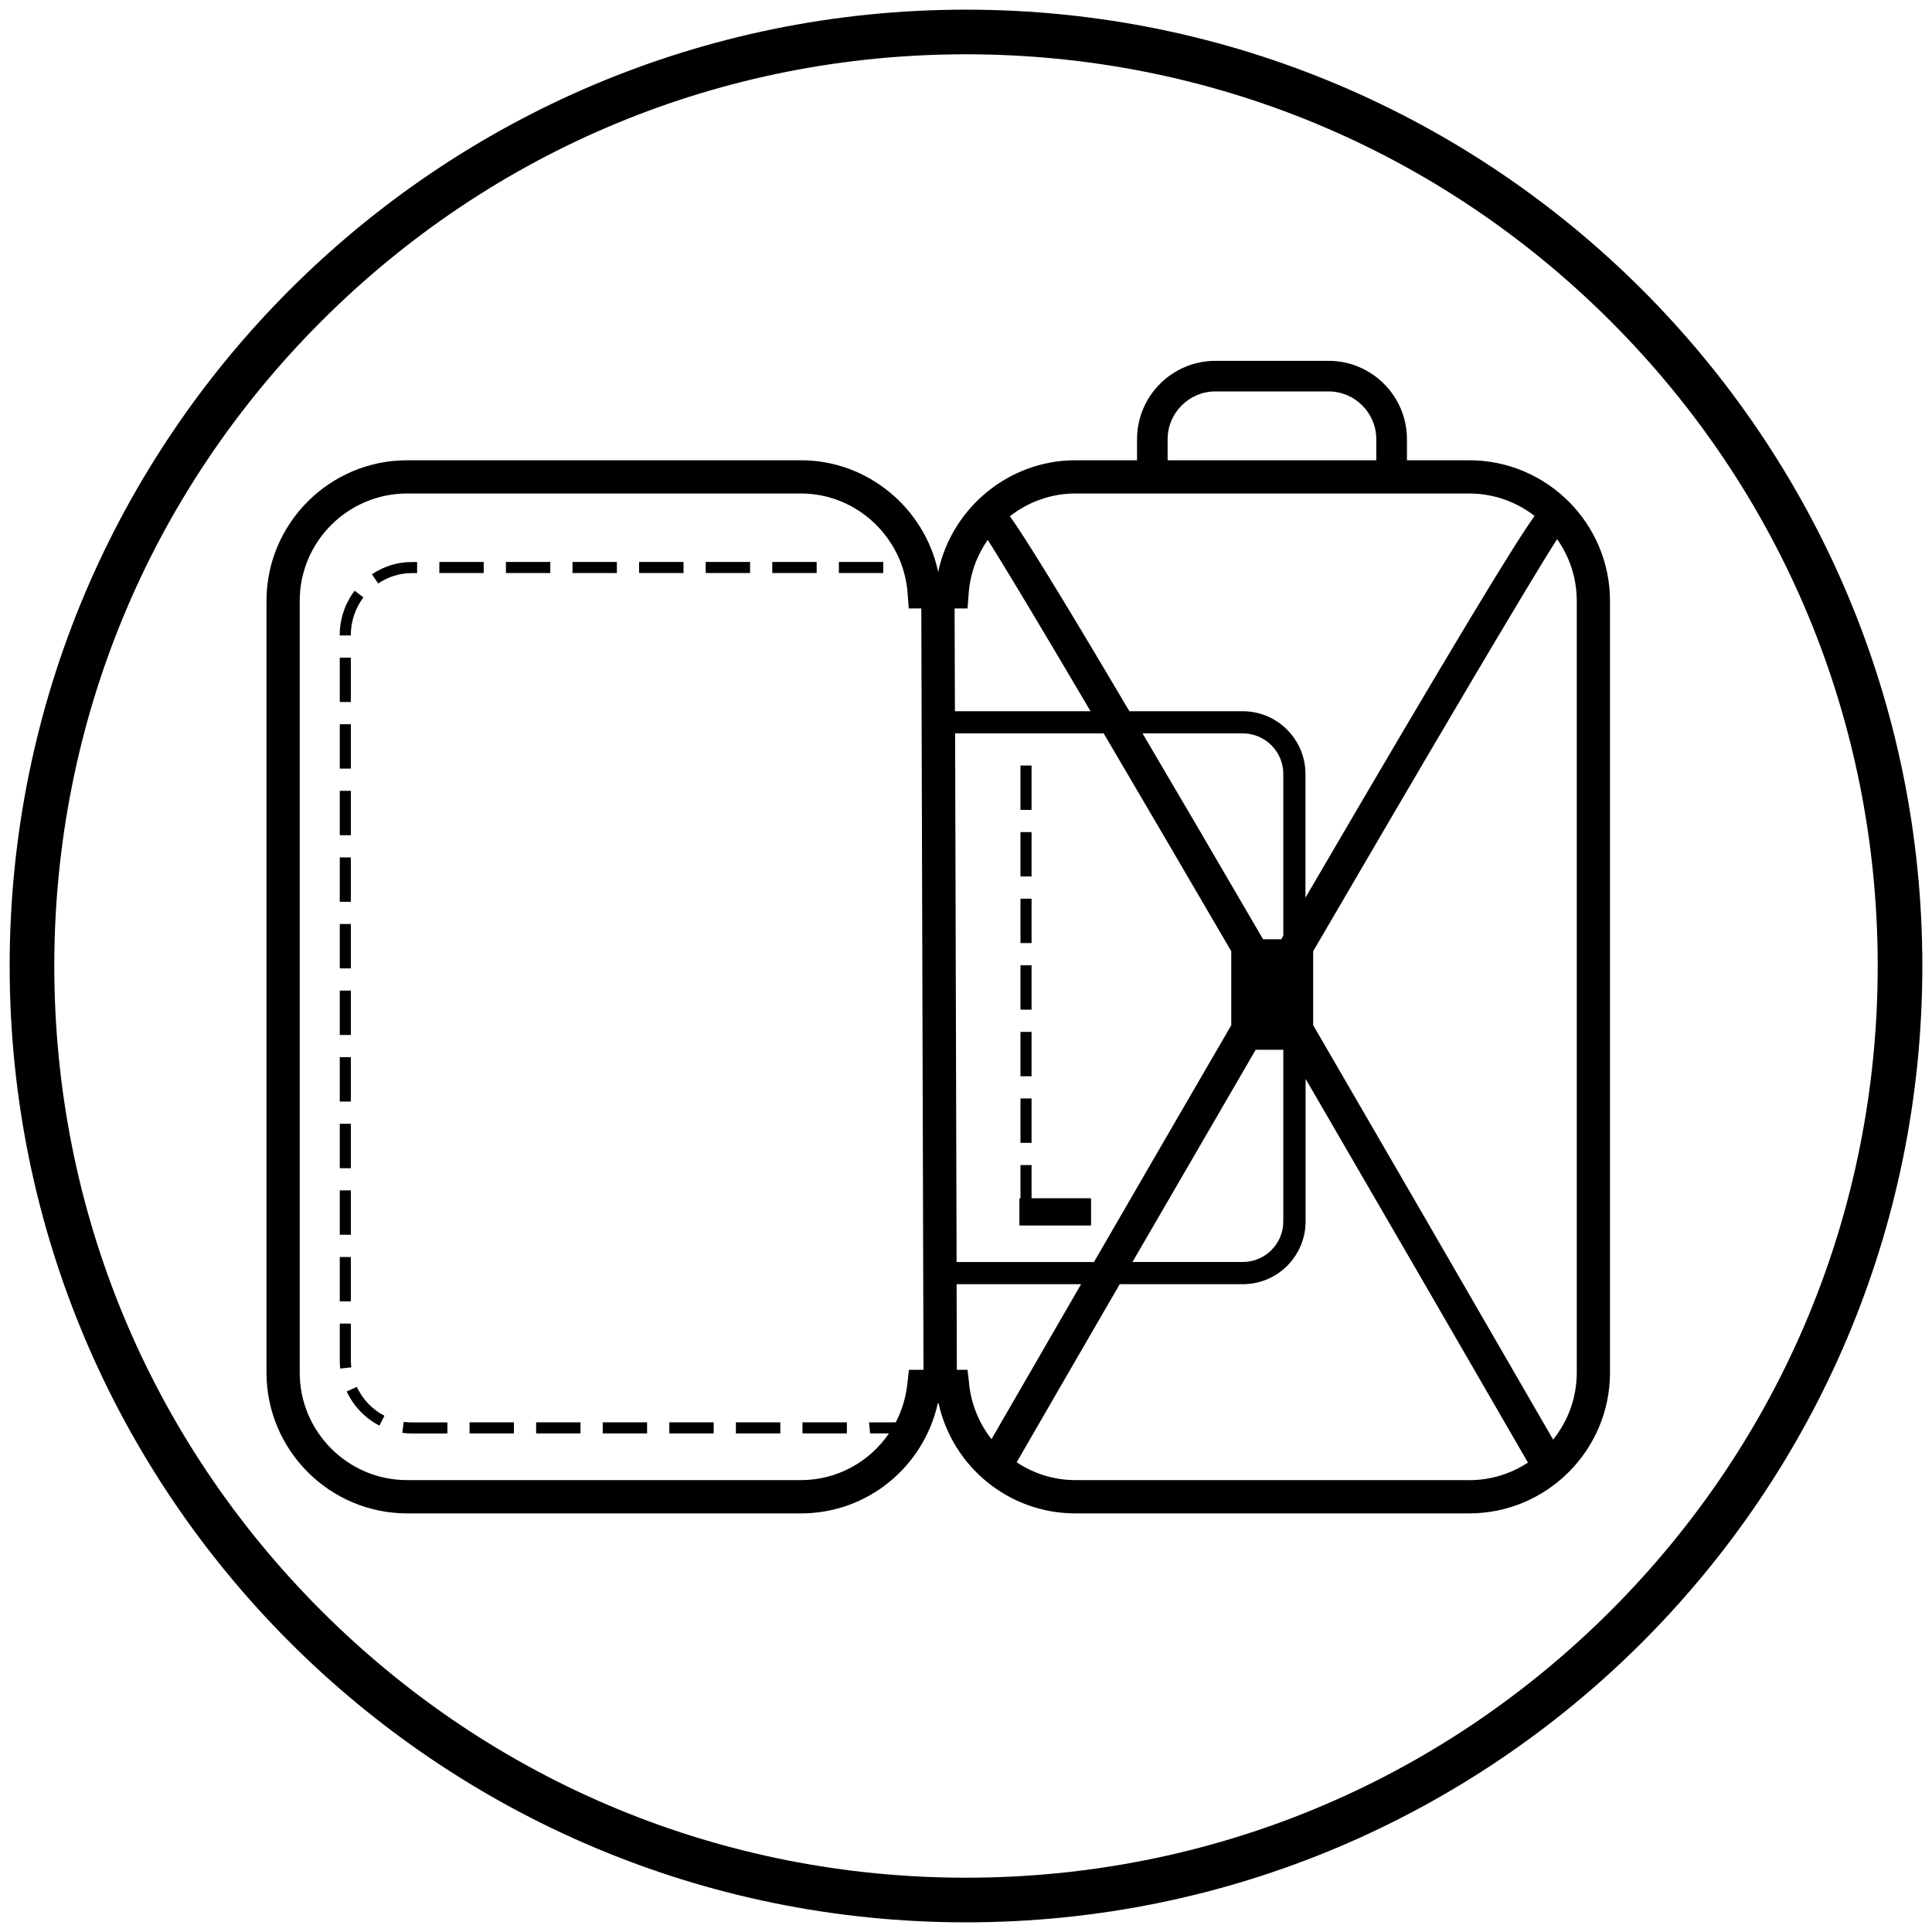
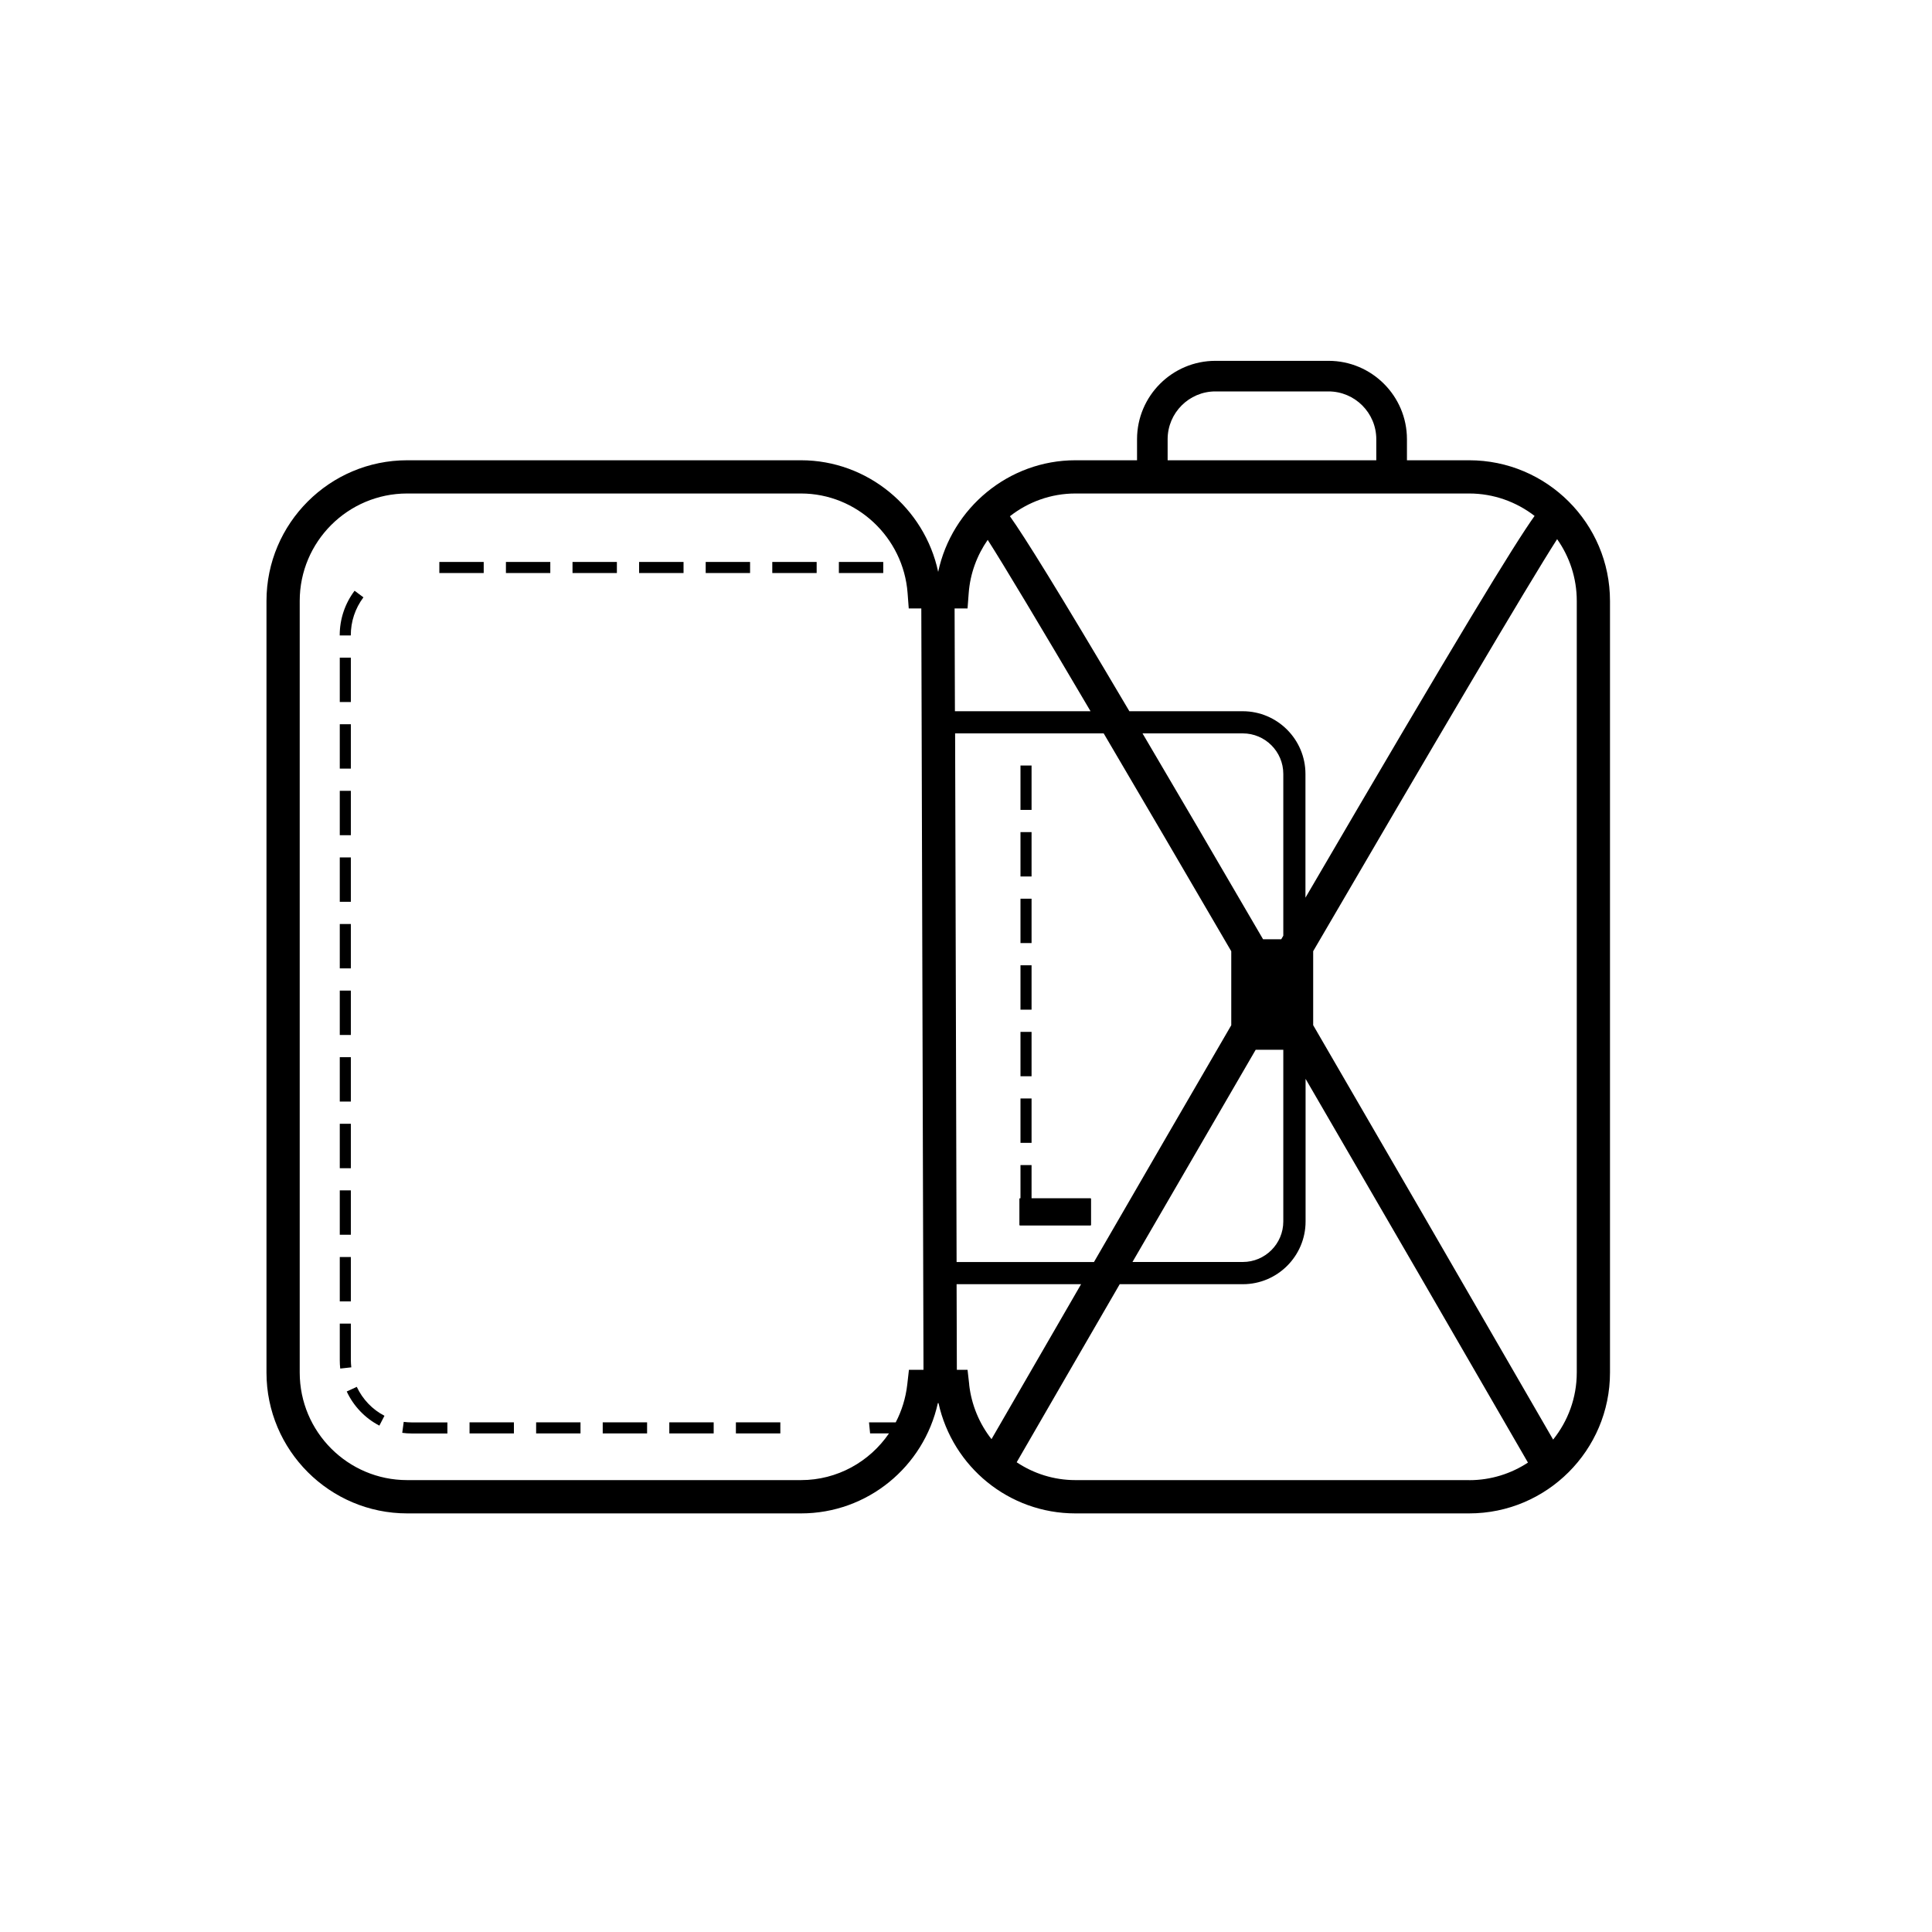
<svg xmlns="http://www.w3.org/2000/svg" id="Capa_1" data-name="Capa 1" viewBox="0 0 300 300">
  <defs>
    <style>
      .cls-1 {
        stroke-width: 0px;
      }
    </style>
  </defs>
  <g>
    <path class="cls-1" d="m228.13,71.47h-9.66v-3.27c0-6.71-5.46-12.17-12.17-12.17h-17.57c-6.71,0-12.17,5.46-12.17,12.17v3.27h-9.58c-10.34,0-19.19,7.4-21.3,17.33-2.11-9.93-10.96-17.33-21.29-17.33h-61.16c-12.05,0-21.85,9.8-21.85,21.85v119.82c0,12.05,9.81,21.86,21.85,21.86h61.16c10.29,0,19.05-7.21,21.24-17.13h.1c2.19,9.92,10.95,17.13,21.25,17.13h61.15c12.06,0,21.87-9.81,21.87-21.86v-119.82c0-12.05-9.81-21.85-21.87-21.85Zm-86.99,141.23l-.26,2.29c-.24,2.11-.86,4.08-1.79,5.87h-4.15s.17,1.72.17,1.72h2.93c-3.01,4.4-8.03,7.25-13.66,7.25h-61.16c-9.2,0-16.68-7.49-16.68-16.7v-119.82c0-9.2,7.48-16.68,16.68-16.68h61.16c8.63,0,15.9,6.79,16.55,15.46l.18,2.39h1.95s.34,118.22.34,118.22h-2.26Zm40.17-144.5c0-4.09,3.33-7.42,7.41-7.42h17.57c4.09,0,7.42,3.33,7.42,7.42v3.27s-32.4,0-32.4,0v-3.27Zm-14.33,8.43h9.06s43.04,0,43.04,0h9.05c3.82,0,7.34,1.31,10.16,3.48-3.21,4.51-11.51,18.05-35.58,59.28v-19.21c0-5.37-4.37-9.74-9.74-9.74h-17.6c-11.33-19.17-16.24-27.02-18.55-30.28,2.82-2.21,6.36-3.53,10.16-3.53Zm31.97,69.22h-2.82c-7.56-12.98-13.71-23.48-18.72-31.97h15.57c3.47,0,6.29,2.83,6.29,6.29v25.13c-.11.18-.21.36-.32.55Zm.32,17.16v26.66c0,3.47-2.82,6.29-6.29,6.29h-17.13c6.33-10.92,12.81-22.08,19.13-32.95h4.28Zm-51.03-68.53h2s.18-2.39.18-2.39c.23-3.06,1.3-5.88,2.95-8.26,2.46,3.84,8.25,13.51,15.97,26.61h-21.06s-.05-15.96-.05-15.96Zm.06,19.4h23.08c5.82,9.89,12.6,21.46,19.81,33.83v11.49c-6.26,10.76-13.33,22.96-21.32,36.77h-21.33s-.23-82.08-.23-82.08Zm2.2,101.11l-.26-2.29h-1.66s-.04-13.29-.04-13.29h19.33c-4.36,7.54-8.99,15.55-13.91,24.06-1.86-2.37-3.11-5.28-3.47-8.48Zm77.64,14.84h-61.15c-3.36,0-6.49-1.02-9.12-2.77,5.04-8.72,10.44-18.07,16-27.65h19.12c5.37,0,9.74-4.37,9.74-9.74v-22.15c11.78,20.26,23.96,41.29,34.53,59.59-2.62,1.72-5.75,2.73-9.11,2.73Zm16.7-16.7c0,3.94-1.38,7.55-3.67,10.41-14.86-25.74-27.13-46.91-37.26-64.35v-11.49c18.12-31.07,33.51-57.2,37.88-63.98,1.92,2.72,3.05,6.02,3.05,9.59v119.82Z" />
    <rect class="cls-1" x="68.22" y="87.26" width="6.89" height="1.72" />
-     <path class="cls-1" d="m63.92,88.99h.85s0-1.72,0-1.72h-.85c-2.21,0-4.34.67-6.17,1.91l.97,1.42c1.55-1.04,3.35-1.6,5.2-1.61Z" />
    <path class="cls-1" d="m56.44,92.76l-1.38-1.03c-1.51,2.01-2.31,4.41-2.31,6.94h0s1.72,0,1.72,0c0-2.16.68-4.2,1.96-5.91Z" />
    <rect class="cls-1" x="52.76" y="102.12" width="1.72" height="6.89" />
    <rect class="cls-1" x="52.76" y="122.8" width="1.72" height="6.89" />
    <rect class="cls-1" x="52.76" y="112.46" width="1.72" height="6.89" />
    <rect class="cls-1" x="109.58" y="87.26" width="6.89" height="1.72" />
    <rect class="cls-1" x="130.26" y="87.26" width="6.89" height="1.72" />
    <rect class="cls-1" x="99.24" y="87.26" width="6.9" height="1.72" />
    <rect class="cls-1" x="78.56" y="87.26" width="6.89" height="1.72" />
    <rect class="cls-1" x="88.9" y="87.26" width="6.89" height="1.72" />
    <rect class="cls-1" x="119.92" y="87.26" width="6.89" height="1.72" />
    <rect class="cls-1" x="83.25" y="220.86" width="6.89" height="1.72" />
    <rect class="cls-1" x="72.91" y="220.86" width="6.89" height="1.72" />
    <rect class="cls-1" x="93.59" y="220.86" width="6.89" height="1.72" />
    <path class="cls-1" d="m62.69,220.78l-.23,1.71c.48.07.97.1,1.47.1h5.54s0-1.72,0-1.72h-5.54c-.42,0-.83-.03-1.23-.08Z" />
    <path class="cls-1" d="m55.4,215.35l-1.56.72c1.06,2.28,2.86,4.16,5.07,5.3l.79-1.53c-1.87-.96-3.39-2.55-4.3-4.49Z" />
-     <rect class="cls-1" x="124.61" y="220.86" width="6.89" height="1.72" />
    <rect class="cls-1" x="114.27" y="220.86" width="6.9" height="1.72" />
    <rect class="cls-1" x="103.93" y="220.86" width="6.89" height="1.72" />
    <rect class="cls-1" x="52.76" y="143.48" width="1.72" height="6.89" />
    <rect class="cls-1" x="52.76" y="153.82" width="1.72" height="6.89" />
    <rect class="cls-1" x="52.76" y="164.16" width="1.72" height="6.89" />
    <rect class="cls-1" x="52.76" y="133.14" width="1.72" height="6.89" />
    <rect class="cls-1" x="52.76" y="195.19" width="1.72" height="6.89" />
    <rect class="cls-1" x="52.76" y="174.5" width="1.72" height="6.9" />
    <path class="cls-1" d="m54.48,211.19v-5.66s-1.72,0-1.72,0v5.66c0,.44.02.88.07,1.32l1.72-.19c-.04-.37-.07-.75-.07-1.13Z" />
    <rect class="cls-1" x="52.76" y="184.84" width="1.72" height="6.89" />
    <rect class="cls-1" x="158.46" y="129.21" width="1.72" height="6.89" />
    <rect class="cls-1" x="158.46" y="139.55" width="1.72" height="6.89" />
    <rect class="cls-1" x="158.46" y="118.87" width="1.72" height="6.89" />
    <rect class="cls-1" x="158.46" y="170.57" width="1.72" height="6.89" />
    <rect class="cls-1" x="158.46" y="160.23" width="1.72" height="6.89" />
    <rect class="cls-1" x="158.46" y="149.89" width="1.72" height="6.89" />
    <path class="cls-1" d="m169.32,186.06h-9.14v-5.15s-1.72,0-1.72,0v5.15h-.07c-.05,0-.1.04-.1.1v4.04c0,.05.04.1.1.1h10.93c.05,0,.1-.04.1-.1v-4.04c0-.05-.04-.1-.1-.1Z" />
  </g>
-   <path class="cls-1" d="m150,8.43c37.81,0,73.37,14.73,100.11,41.46,26.74,26.74,41.46,62.29,41.46,100.11s-14.73,73.37-41.46,100.11c-26.74,26.74-62.29,41.46-100.11,41.46s-73.37-14.73-100.11-41.46c-26.74-26.74-41.46-62.29-41.46-100.11s14.73-73.37,41.46-100.11c26.74-26.74,62.29-41.46,100.11-41.46m0-6.93C67.99,1.5,1.5,67.99,1.5,150s66.49,148.5,148.5,148.5,148.5-66.49,148.5-148.5S232.01,1.5,150,1.5h0Z" />
</svg>